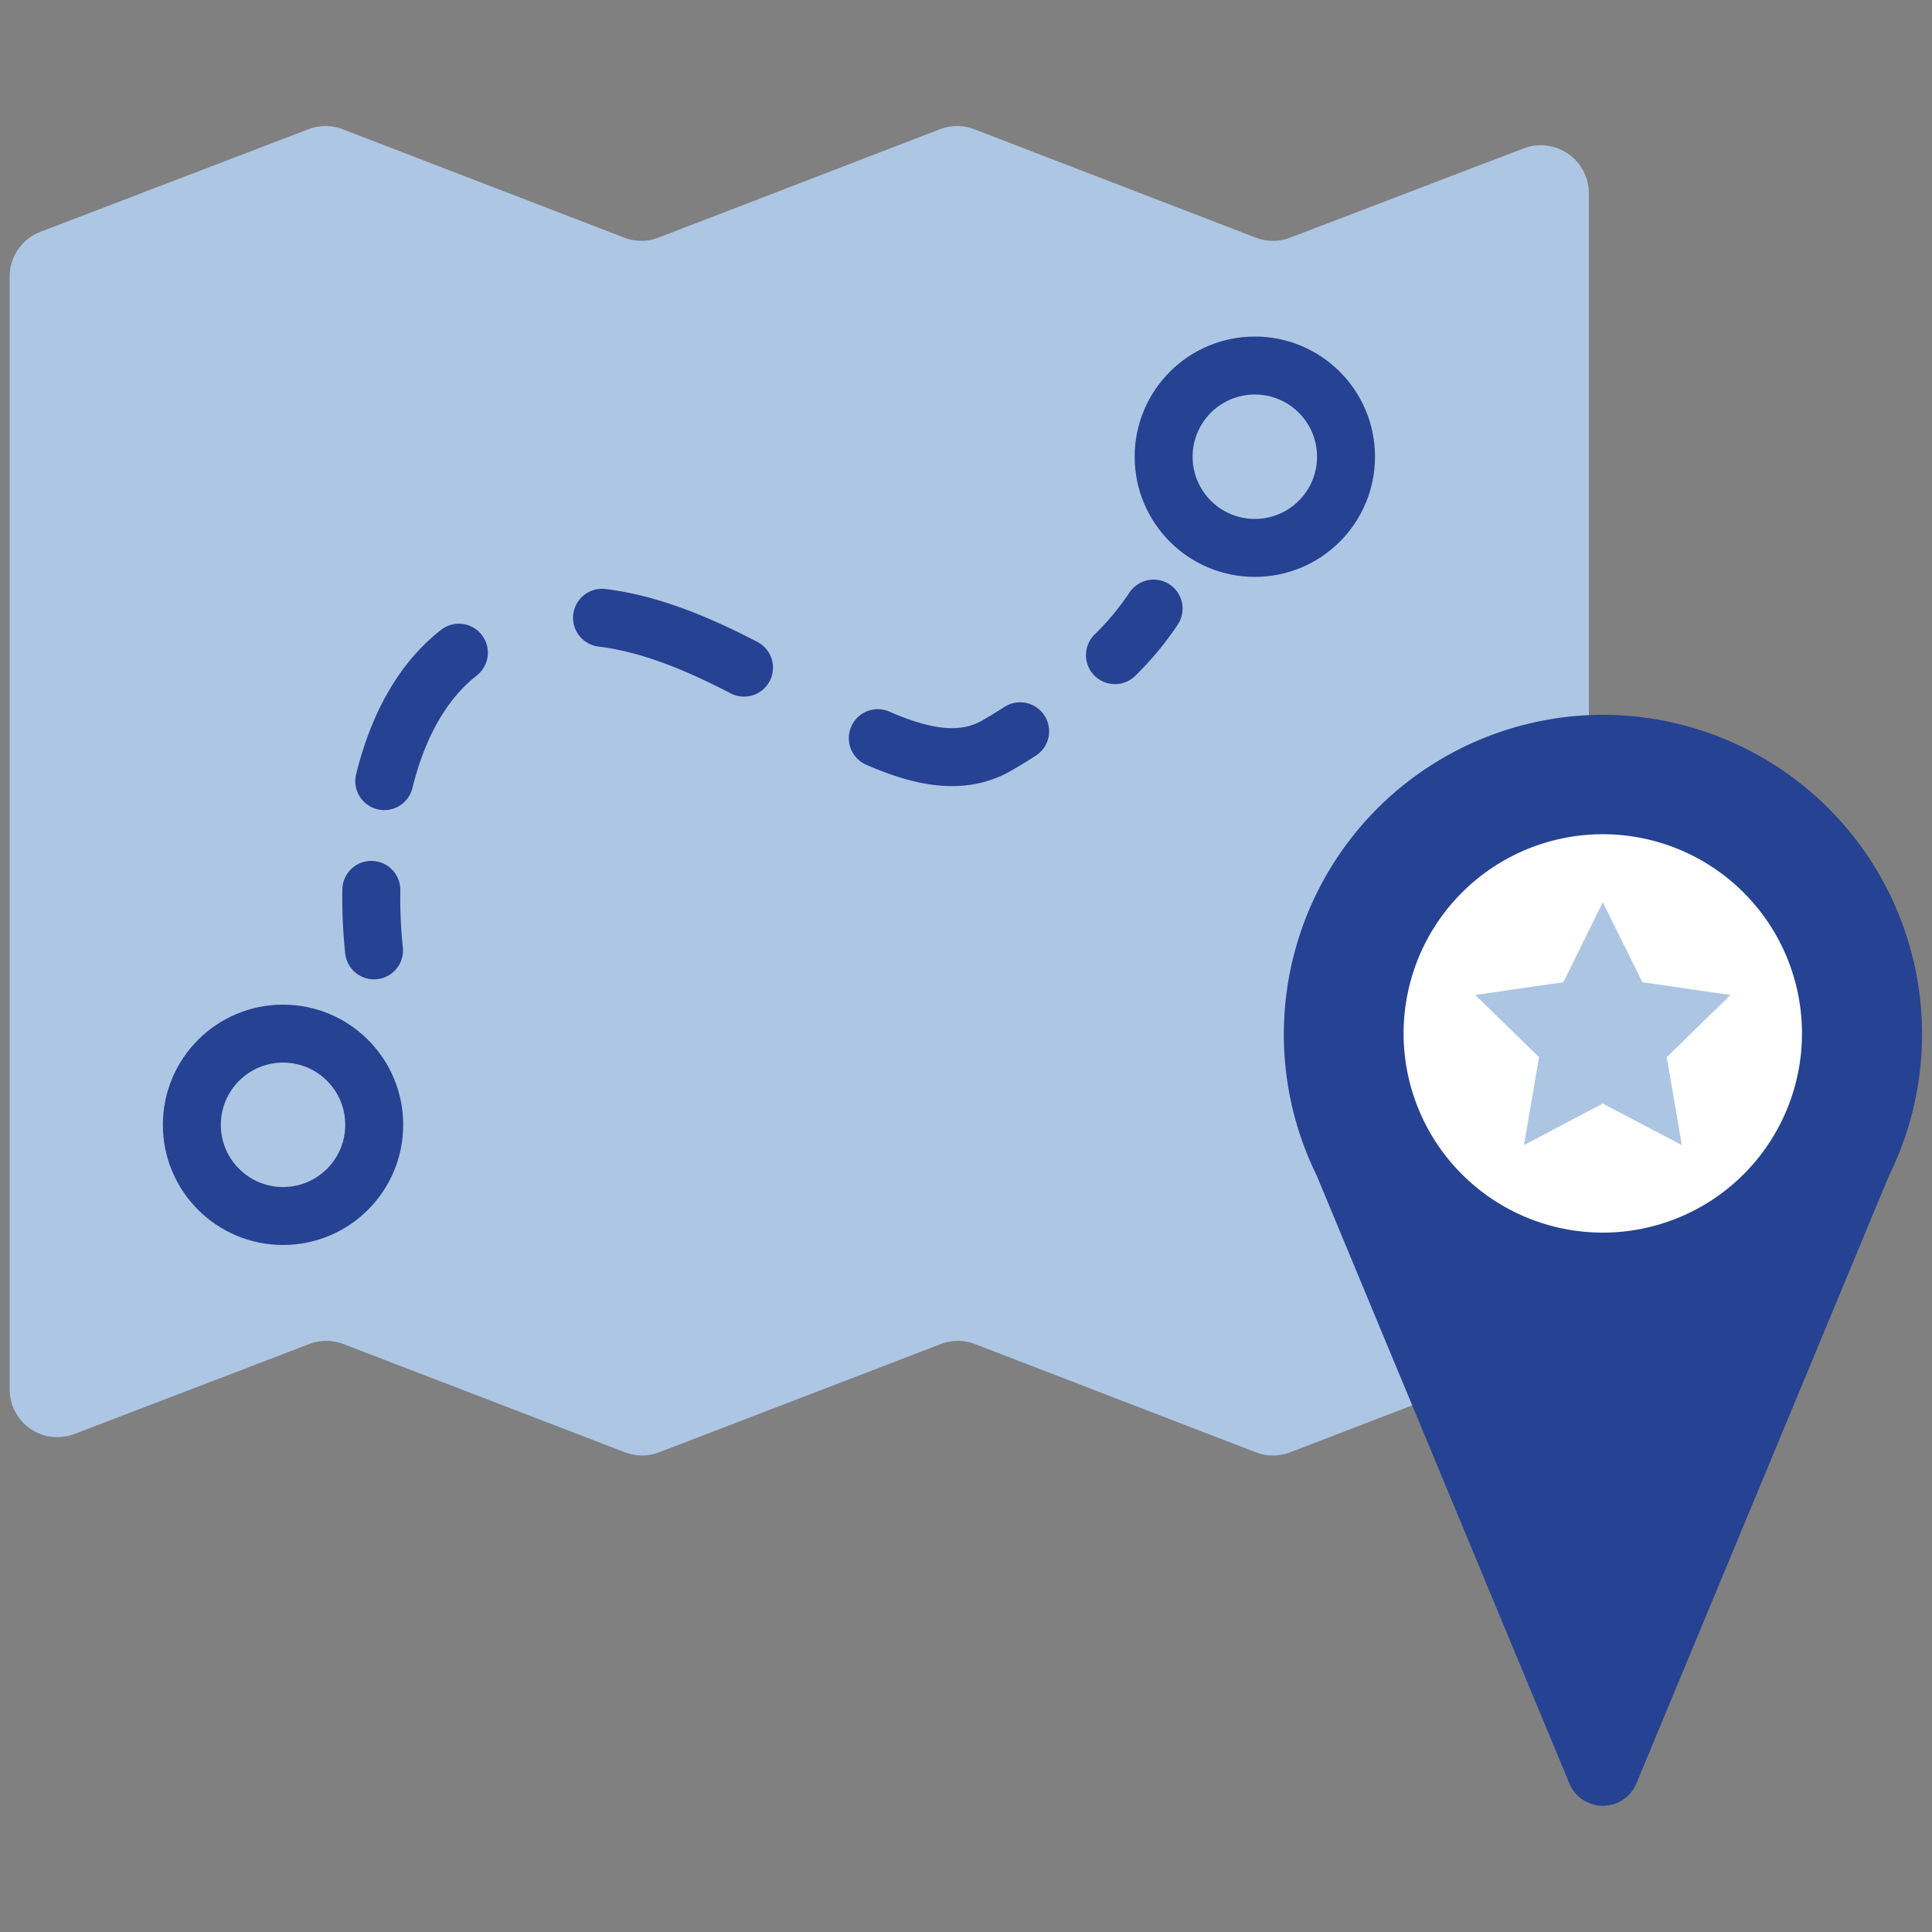
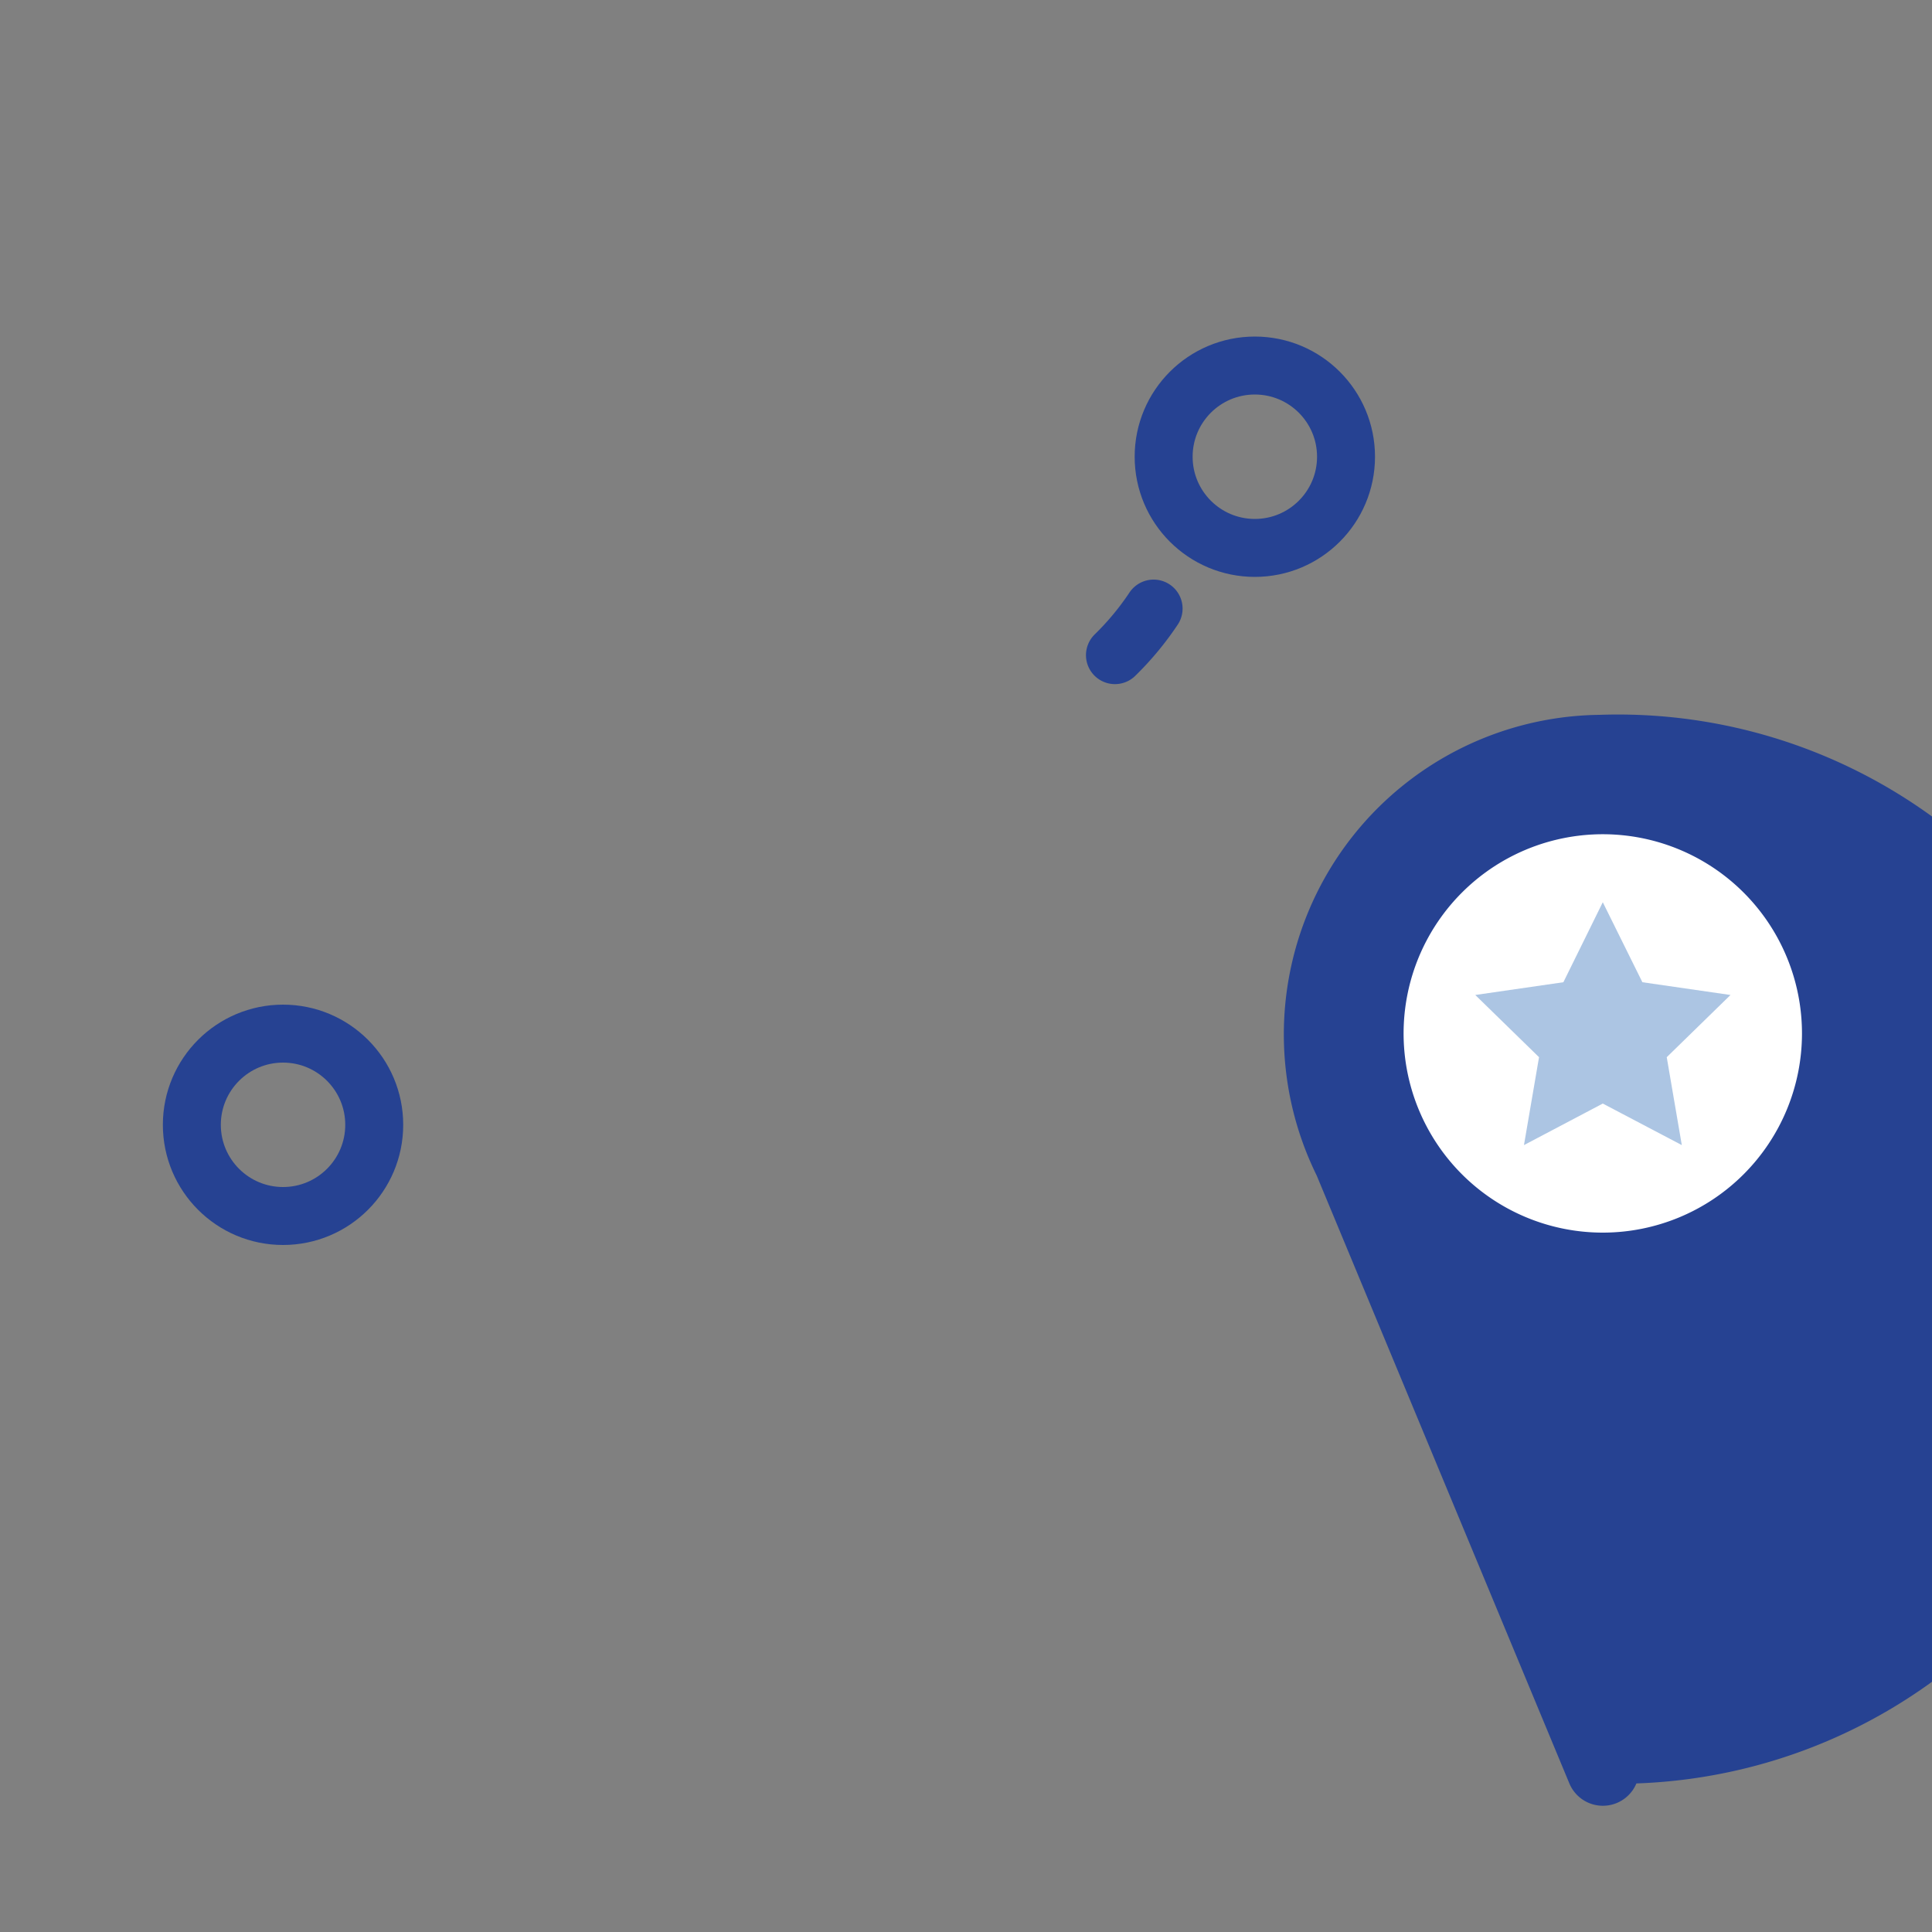
<svg xmlns="http://www.w3.org/2000/svg" id="Layer_1" data-name="Layer 1" viewBox="0 0 100 100">
  <rect x="0" y="0" width="100" height="100" fill="#808080" stroke="none" />
  <defs>
    <style>.cls-1,.cls-4,.cls-5,.cls-6{fill:none;}.cls-2{clip-path:url(#clip-path);}.cls-3{fill:#adc6e4;}.cls-4,.cls-5,.cls-6{stroke:#264292;stroke-miterlimit:10;stroke-width:3px;}.cls-5,.cls-6{stroke-linecap:round;}.cls-6{stroke-dasharray:7.83 7.83;}.cls-7{fill:#264292;}.cls-8{fill:#fff;}.cls-9{fill:#acc5e3;}</style>
    <clipPath id="clip-path">
      <rect class="cls-1" x="0.5" y="6.53" width="85.56" height="81.14" />
    </clipPath>
  </defs>
  <title>Artboard 3 copy 3</title>
  <g class="cls-2">
-     <path class="cls-3" d="M65,12.3,50.43,6.69a2.48,2.48,0,0,0-1.78,0L34.08,12.3a2.46,2.46,0,0,1-1.77,0L17.74,6.69a2.48,2.48,0,0,0-1.78,0L2.09,12A2.48,2.48,0,0,0,.5,14.34V71.91a2.47,2.47,0,0,0,3.36,2.31L16,69.57a2.48,2.48,0,0,1,1.78,0l14.57,5.6a2.46,2.46,0,0,0,1.77,0l14.57-5.6a2.48,2.48,0,0,1,1.78,0L65,75.17a2.48,2.48,0,0,0,1.78,0l13.87-5.33a2.48,2.48,0,0,0,1.59-2.31V10a2.49,2.49,0,0,0-3.37-2.32L66.78,12.3a2.48,2.48,0,0,1-1.78,0" />
    <circle class="cls-4" cx="14.65" cy="58.22" r="4.72" />
    <circle class="cls-4" cx="64.95" cy="23.64" r="4.72" />
-     <path class="cls-5" d="M19.36,49.19a25.67,25.67,0,0,1-.14-3.13" />
-     <path class="cls-6" d="M19.89,40.43c.9-3.64,2.92-7.26,7.31-8.27,9.65-2.23,18.56,9.82,24.41,6.42a31.27,31.27,0,0,0,4-2.76" />
    <path class="cls-5" d="M57.71,33.91a14.88,14.88,0,0,0,2-2.41" />
  </g>
-   <path class="cls-7" d="M82.79,37A16.54,16.54,0,0,0,68.15,60.84L81.23,92.31a1.88,1.88,0,0,0,3.47,0L97.78,60.84A16.53,16.53,0,0,0,82.79,37" />
+   <path class="cls-7" d="M82.79,37A16.54,16.54,0,0,0,68.15,60.84L81.23,92.31a1.88,1.88,0,0,0,3.47,0A16.53,16.53,0,0,0,82.79,37" />
  <path class="cls-8" d="M83,63.8A10.31,10.31,0,1,1,93.27,53.49,10.31,10.31,0,0,1,83,63.8" />
  <polygon class="cls-9" points="82.96 57.12 78.88 59.27 79.66 54.72 76.36 51.5 80.92 50.84 82.96 46.7 85.01 50.84 89.57 51.5 86.27 54.72 87.05 59.27 82.96 57.12" />
</svg>